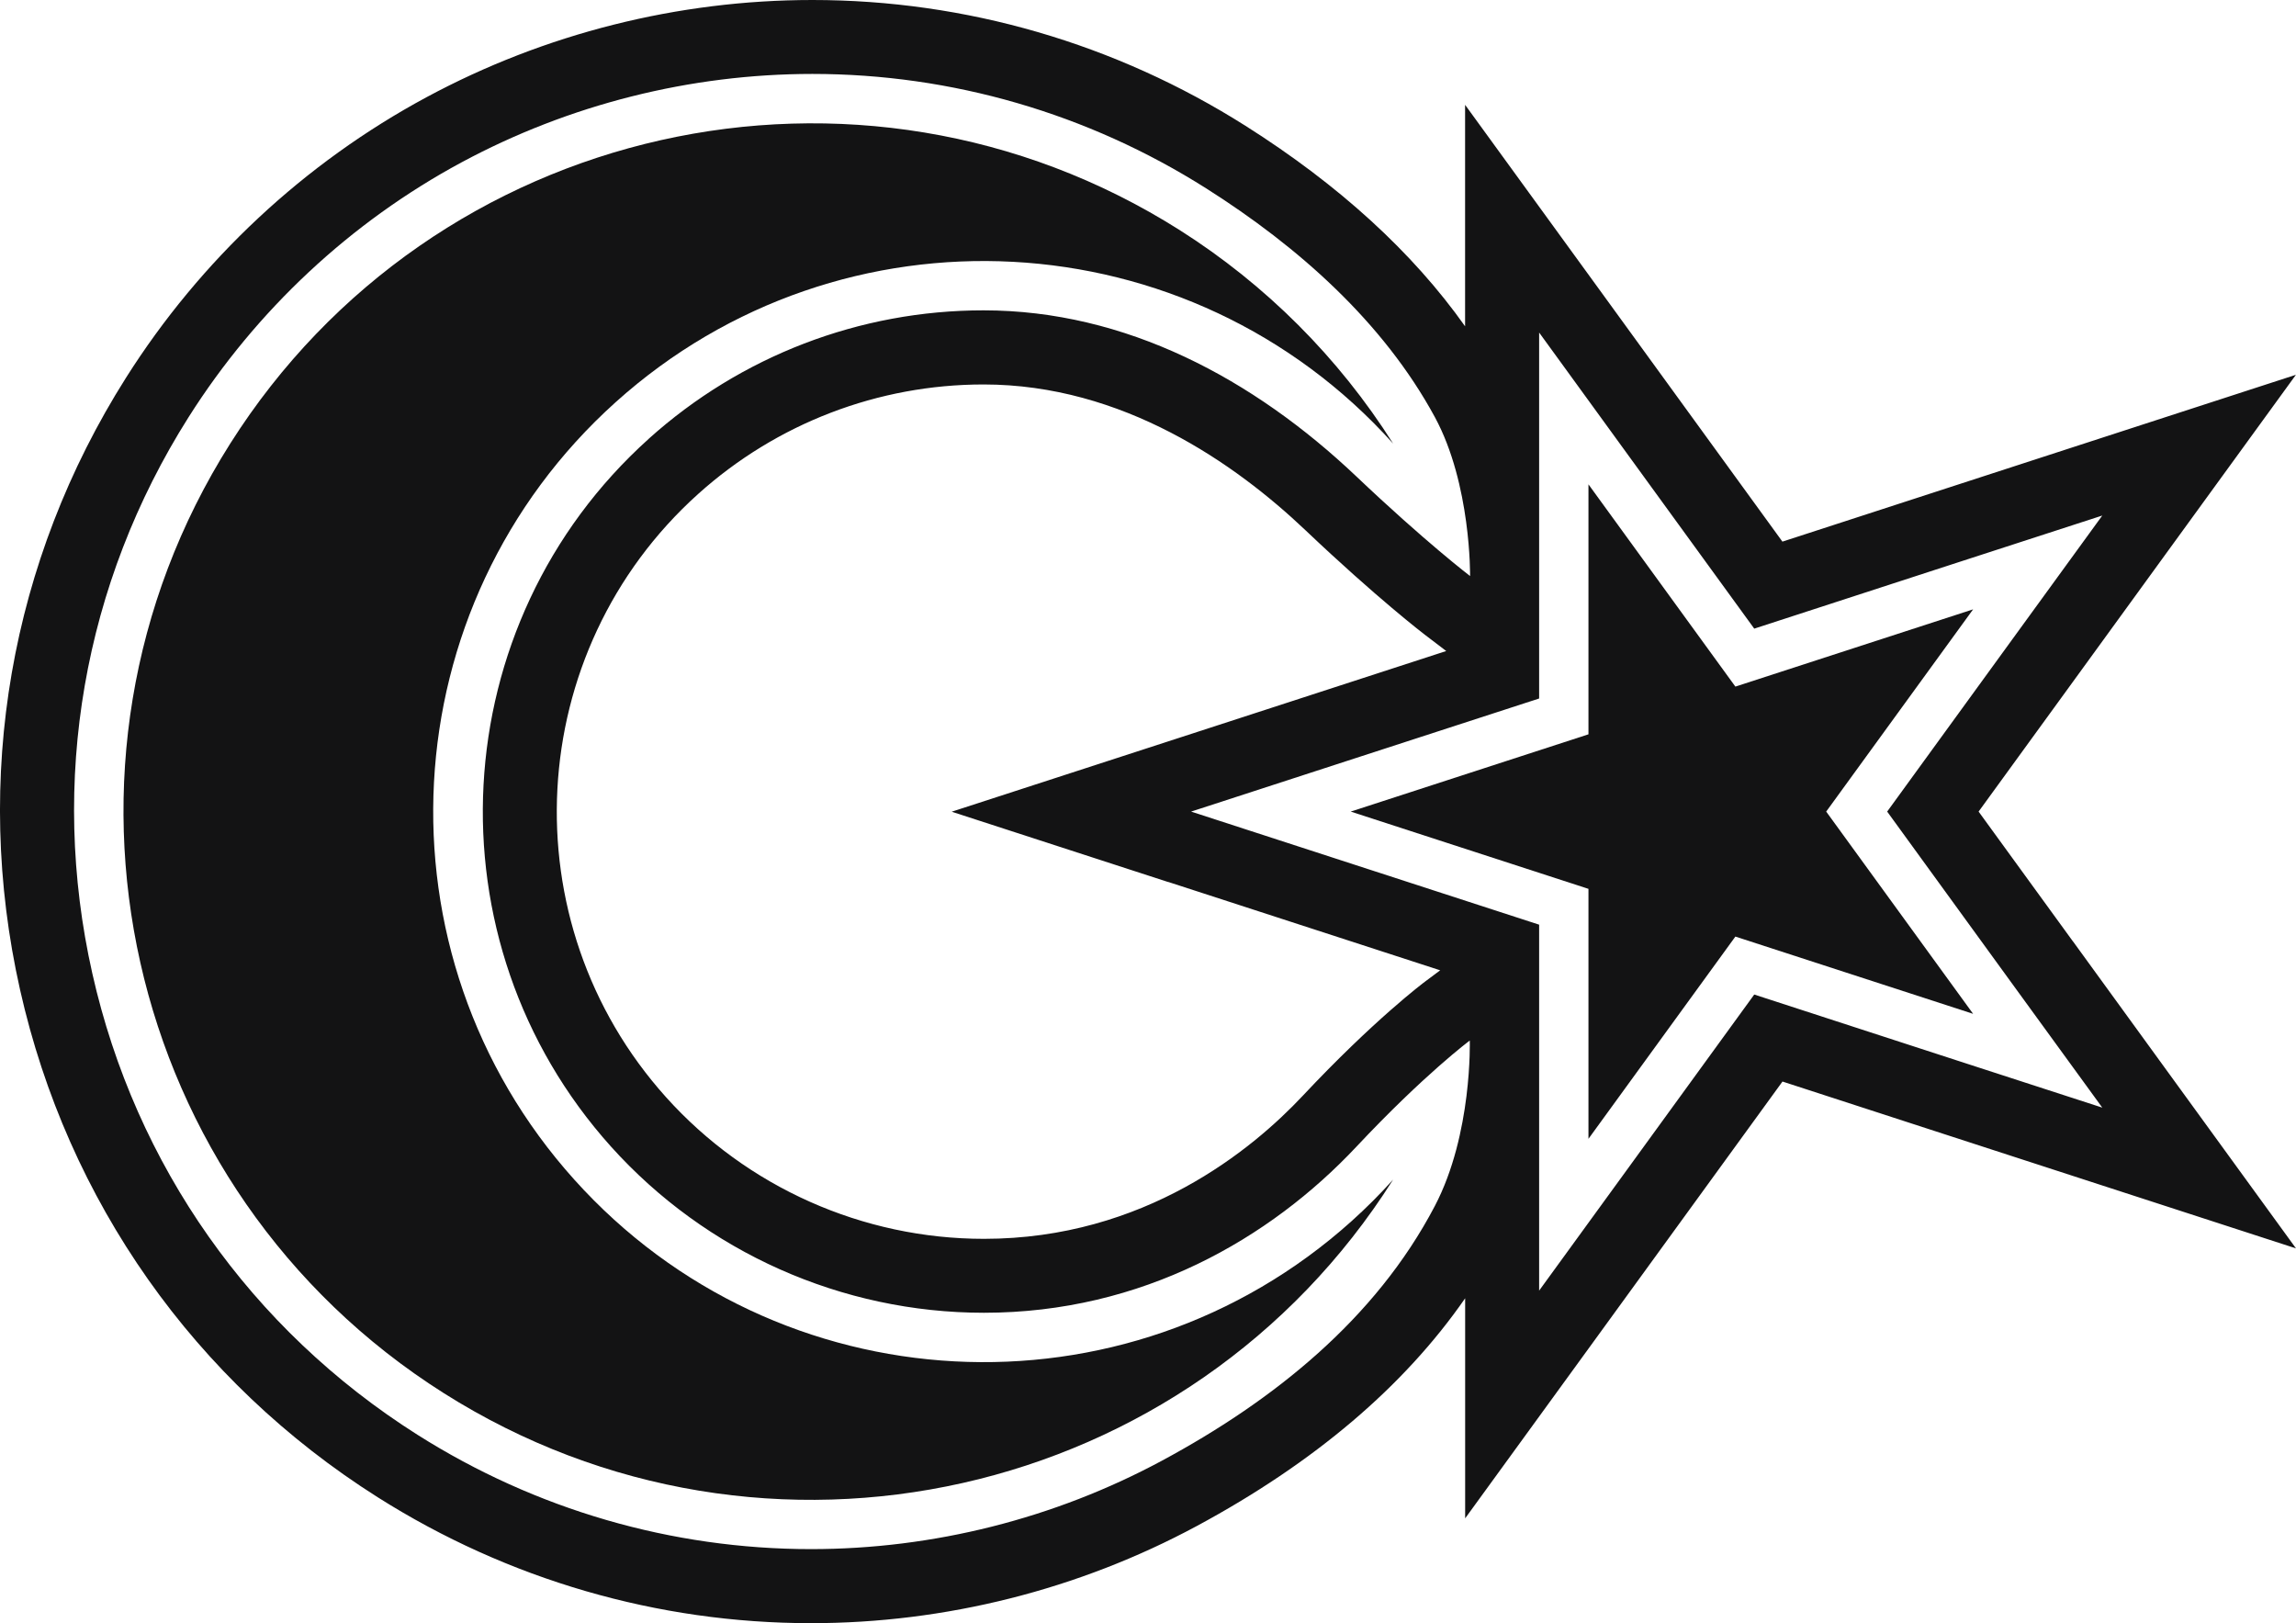
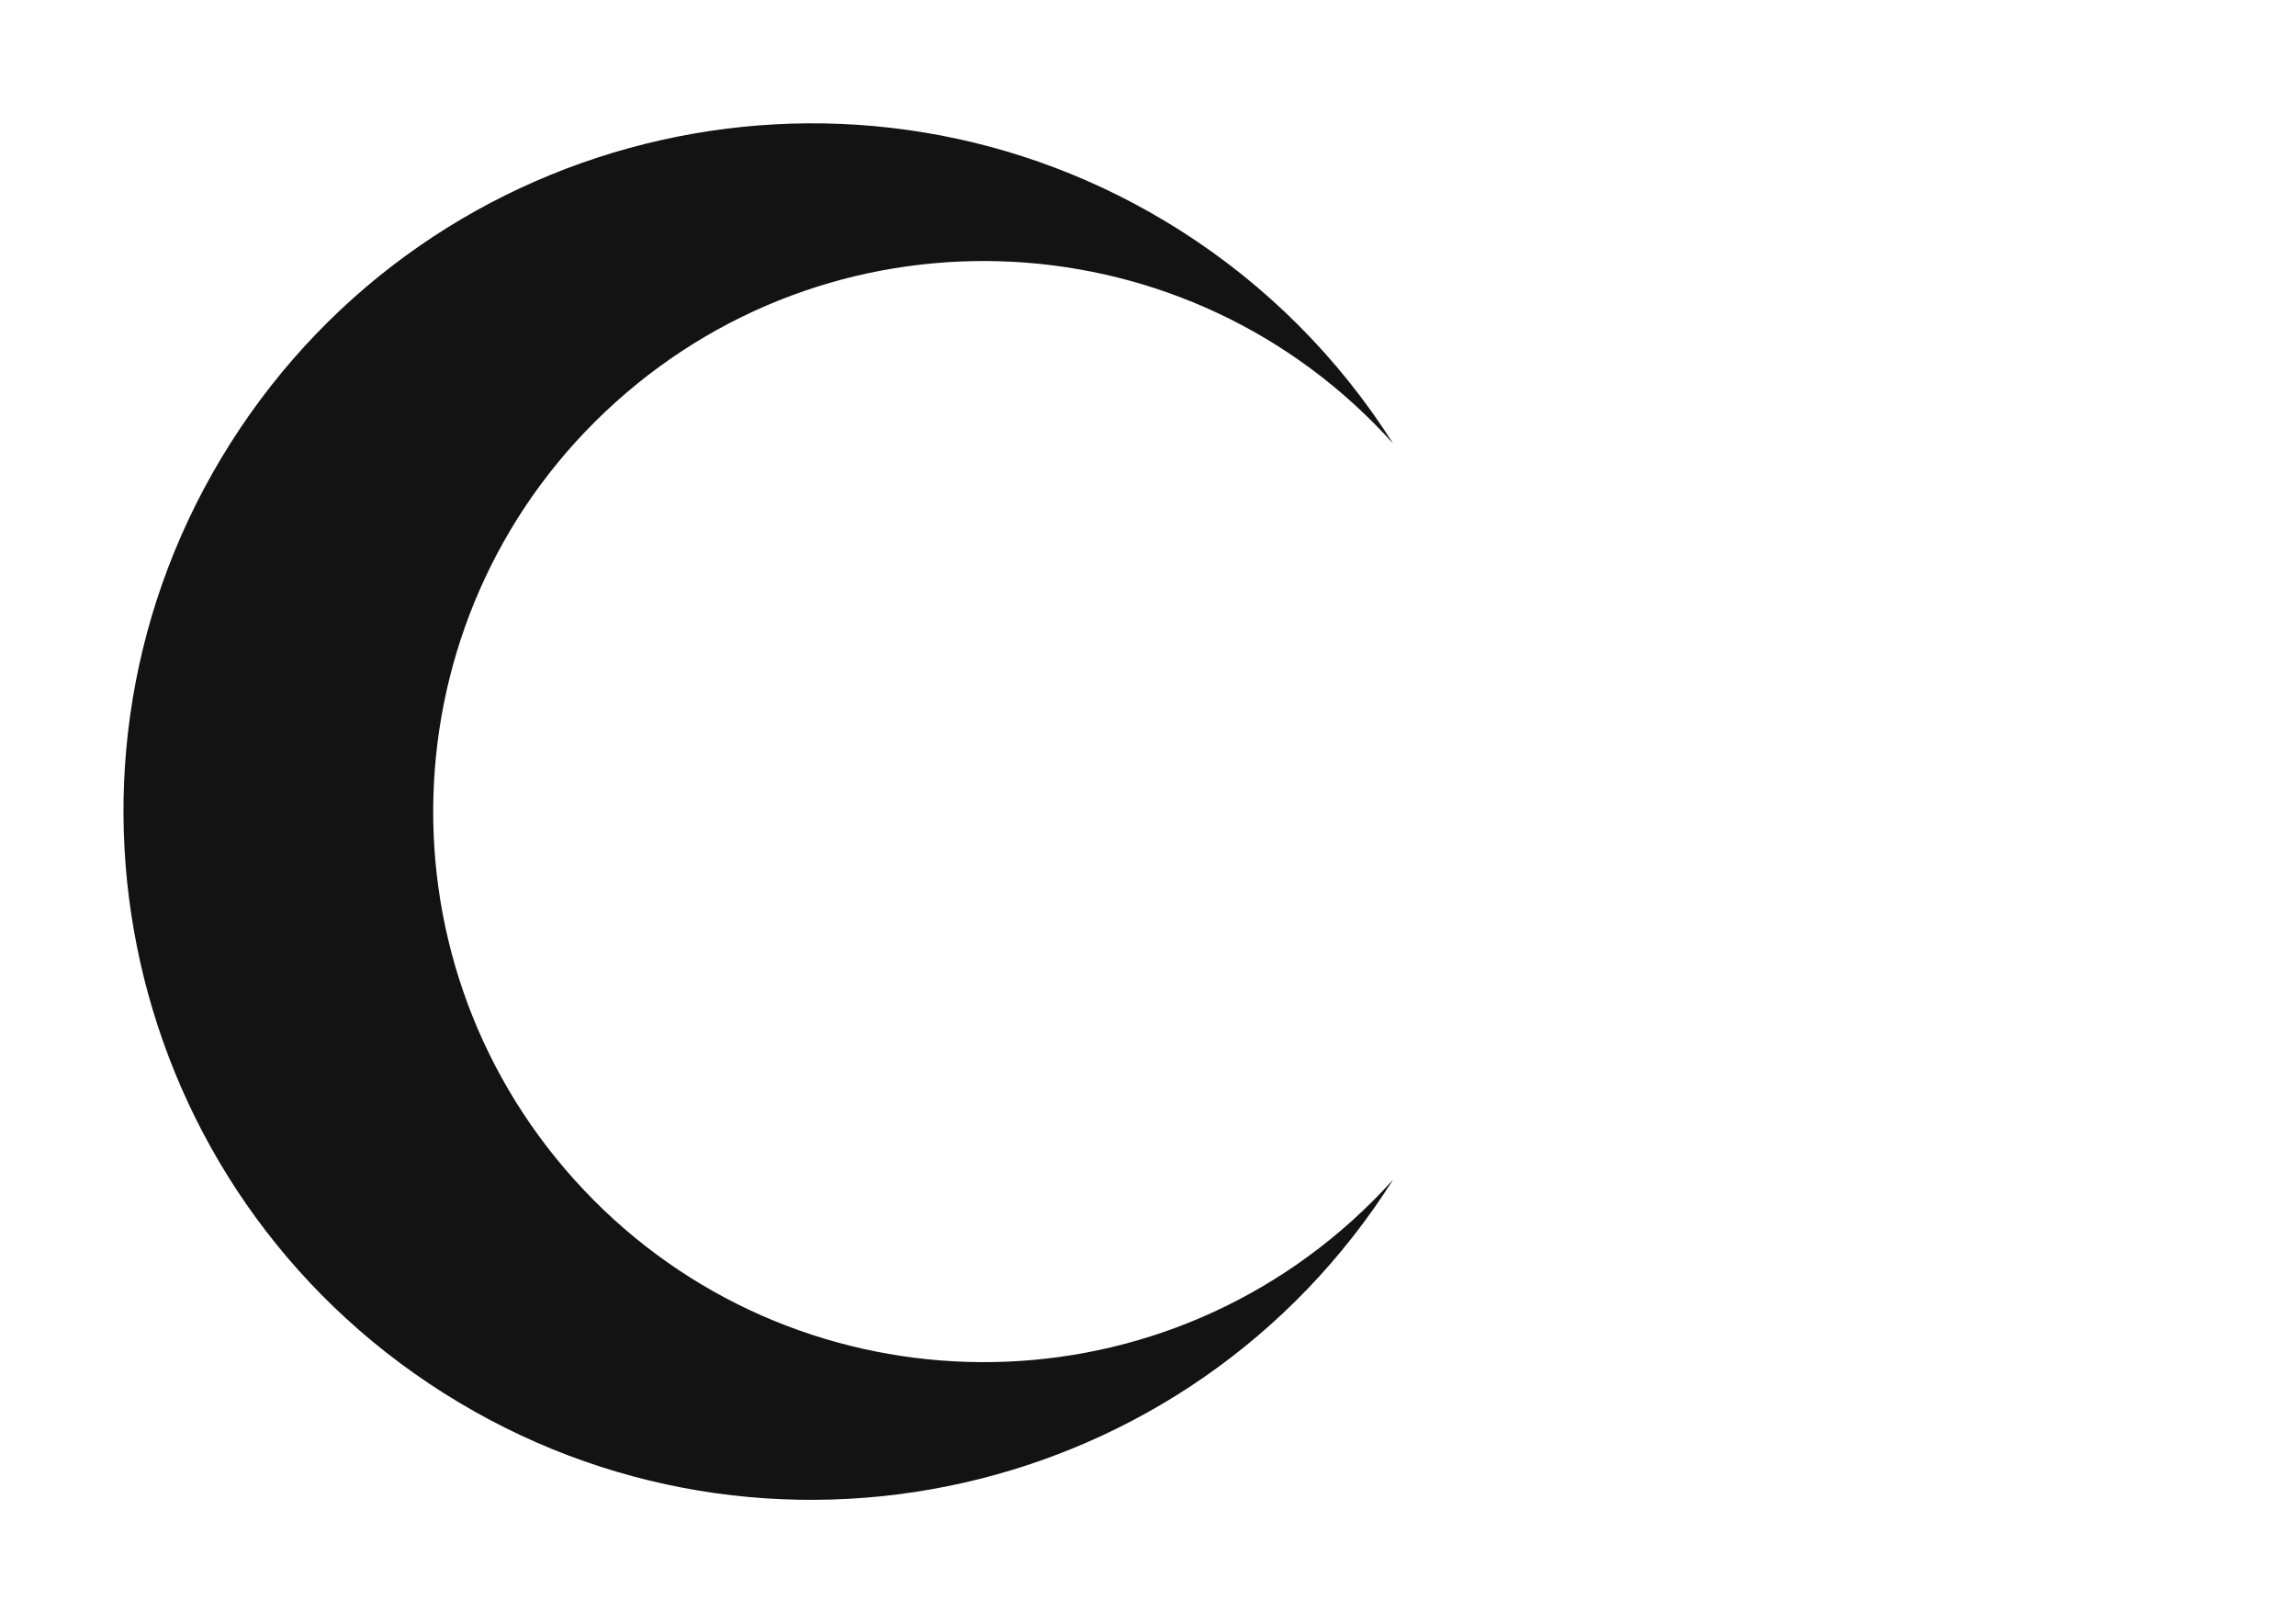
<svg xmlns="http://www.w3.org/2000/svg" id="turkiye-flag" viewBox="0 0 372.4 263.24">
  <g id="turkiye-flag-path">
-     <path class="tr-w" d="M336.21 152.66 320.92 131.62 336.21 110.58 350.68 90.66 372.39 60.78 337.26 72.19 313.84 79.8 289.1 87.84 273.81 66.79 259.34 46.87 237.63 17V52.92C229.14 40.93 217.21 30.02 202.02 20.41 180.93 7.06 156.63 0 131.76 0 131.76 0 131.76 0 131.76 0 109.98 0 88.33 5.45 69.17 15.77 49.38 26.43 32.53 42.15 20.45 61.24 1.65 90.95-4.46 126.2 3.25 160.5S31.57 224.04 61.28 242.83C82.38 256.18 106.68 263.24 131.55 263.24 153.33 263.24 174.98 257.79 194.14 247.47 213.15 237.23 227.73 224.85 237.64 210.55V246.24L259.35 216.37 273.82 196.45 289.11 175.4 313.85 183.44 337.27 191.05 372.4 202.46 350.69 172.58 336.22 152.66ZM189.48 143.03 212.9 150.64 233.59 157.36 231.22 159.13C230.88 159.38 222.85 165.4 211.27 177.74 203.15 186.39 185.64 200.91 159.59 200.91 139.94 200.91 121.15 192.54 108.03 177.94 82.49 149.52 84.84 105.63 113.25 80.1 125.99 68.65 142.43 62.35 159.53 62.35 182.1 62.35 200.39 75.21 211.76 86.01 223.29 96.95 230.85 102.75 231.17 102.99L234.57 105.58 212.91 112.62 189.49 120.23 154.36 131.64 189.49 143.05ZM105.23 71.16C71.89 101.12 69.14 152.61 99.1 185.95 114.5 203.08 136.54 212.9 159.59 212.9 185.24 212.9 205.99 200.9 220.02 185.95 231.01 174.24 238.39 168.75 238.39 168.75S238.84 183.9 232.73 195.57C223.09 213.99 206.44 227.21 188.46 236.89 171.03 246.27 151.35 251.23 131.55 251.23 108.96 251.23 86.88 244.82 67.7 232.68 40.71 215.59 21.98 189.02 14.97 157.85S13.51 94.65 30.59 67.65C41.57 50.3 56.88 36.01 74.86 26.33 92.29 16.95 111.97 11.99 131.77 11.99 154.36 11.99 176.44 18.4 195.62 30.54 210.49 39.95 224.34 52.18 232.73 67.65 238.63 78.54 238.44 93.42 238.44 93.42S231.2 87.9 220.01 77.28C203.3 61.43 182.57 50.33 159.52 50.33 139.45 50.33 120.16 57.73 105.22 71.16ZM249.64 53.93 264.11 73.85 284.53 101.95 317.56 91.21 340.98 83.61 326.5 103.53 306.09 131.62 326.5 159.72 340.98 179.63 317.56 172.03 284.53 161.29 264.11 189.4 249.64 209.31 249.64 184.69 249.64 149.96 216.61 139.23 193.19 131.62 216.61 124.01 249.64 113.28 249.64 78.55 249.64 53.93Z" fill="#131314" />
-     <path class="tr-crest" d="M296.2 131.62 320.03 98.82 281.47 111.35 257.64 78.55 257.64 119.09 219.08 131.62 257.64 144.15 257.64 184.69 281.47 151.89 320.03 164.42 296.2 131.62Z" fill="#131314" />
    <path class="tr-crest" d="M219.23,198.03c-36.68,32.96-93.13,29.95-126.09-6.73s-29.95-93.13,6.73-126.09,93.13-29.95,126.09,6.73c-8.84-13.96-20.67-25.79-34.63-34.63C139.25,4.35,70.3,19.86,37.34,71.94c-32.96,52.09-17.46,121.03,34.63,153.99,52.09,32.96,121.03,17.46,153.99-34.63-2.12,2.36-4.37,4.61-6.73,6.73Z" fill="#131314" />
  </g>
</svg>